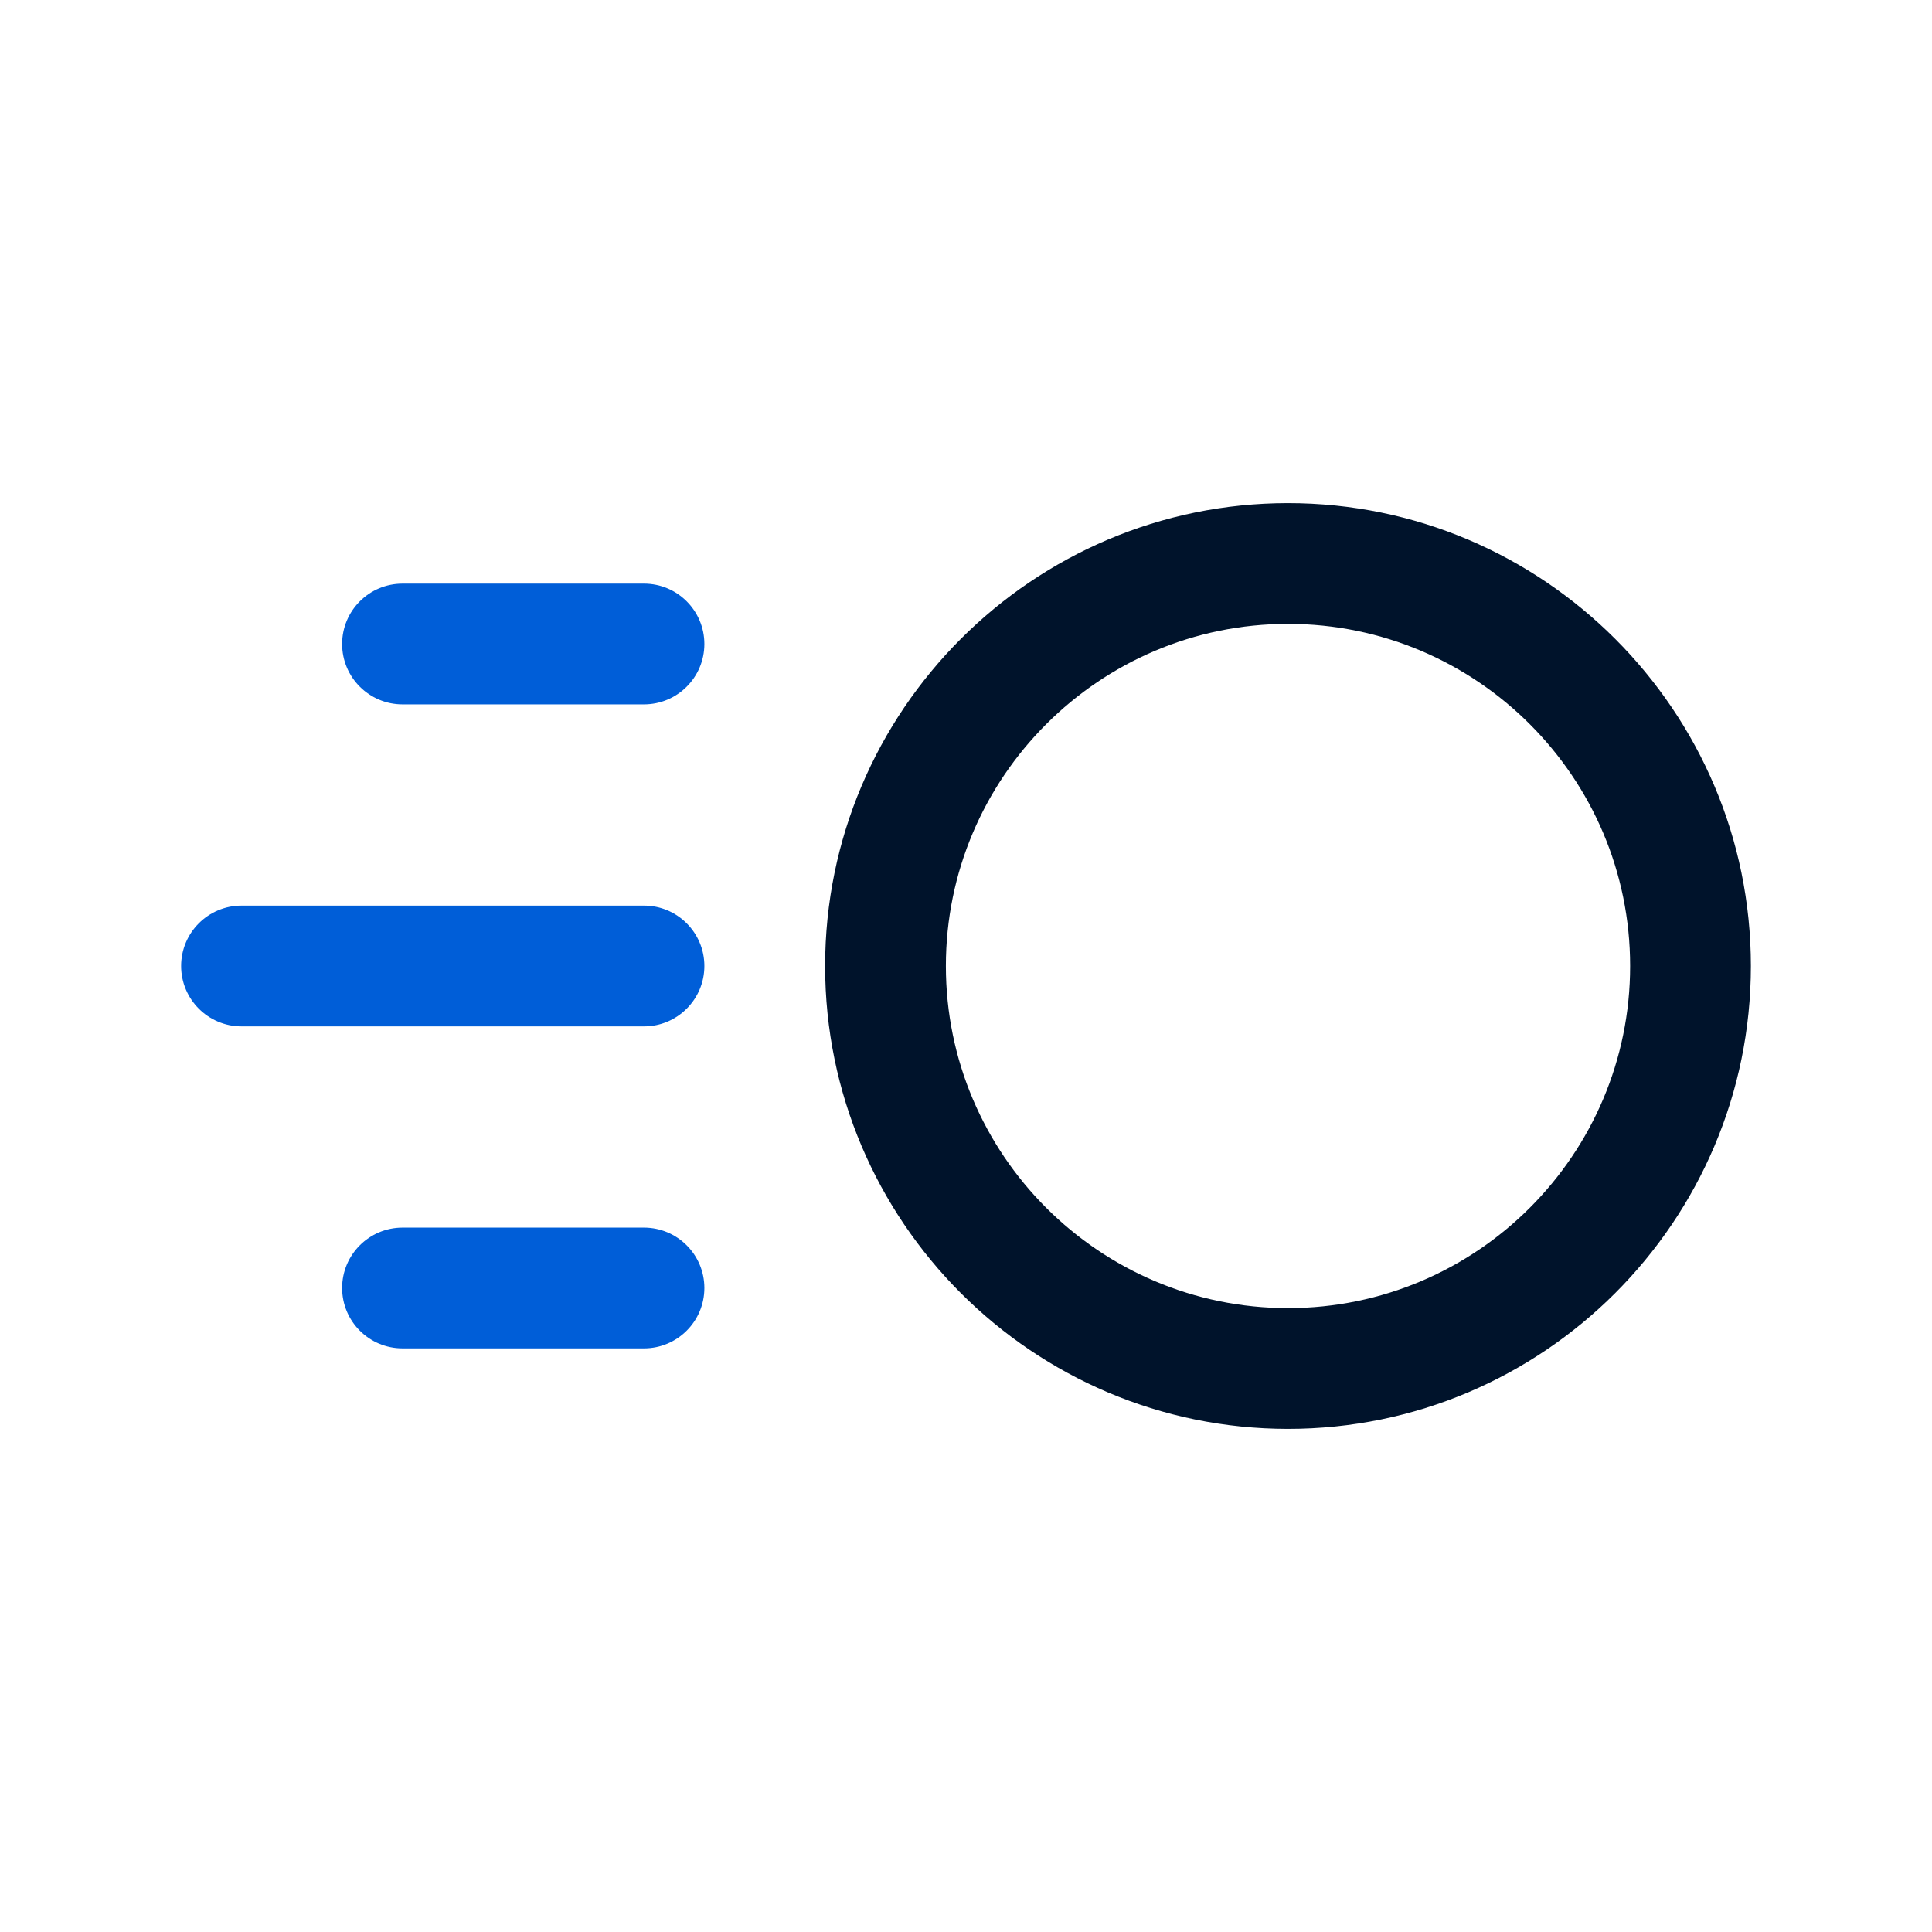
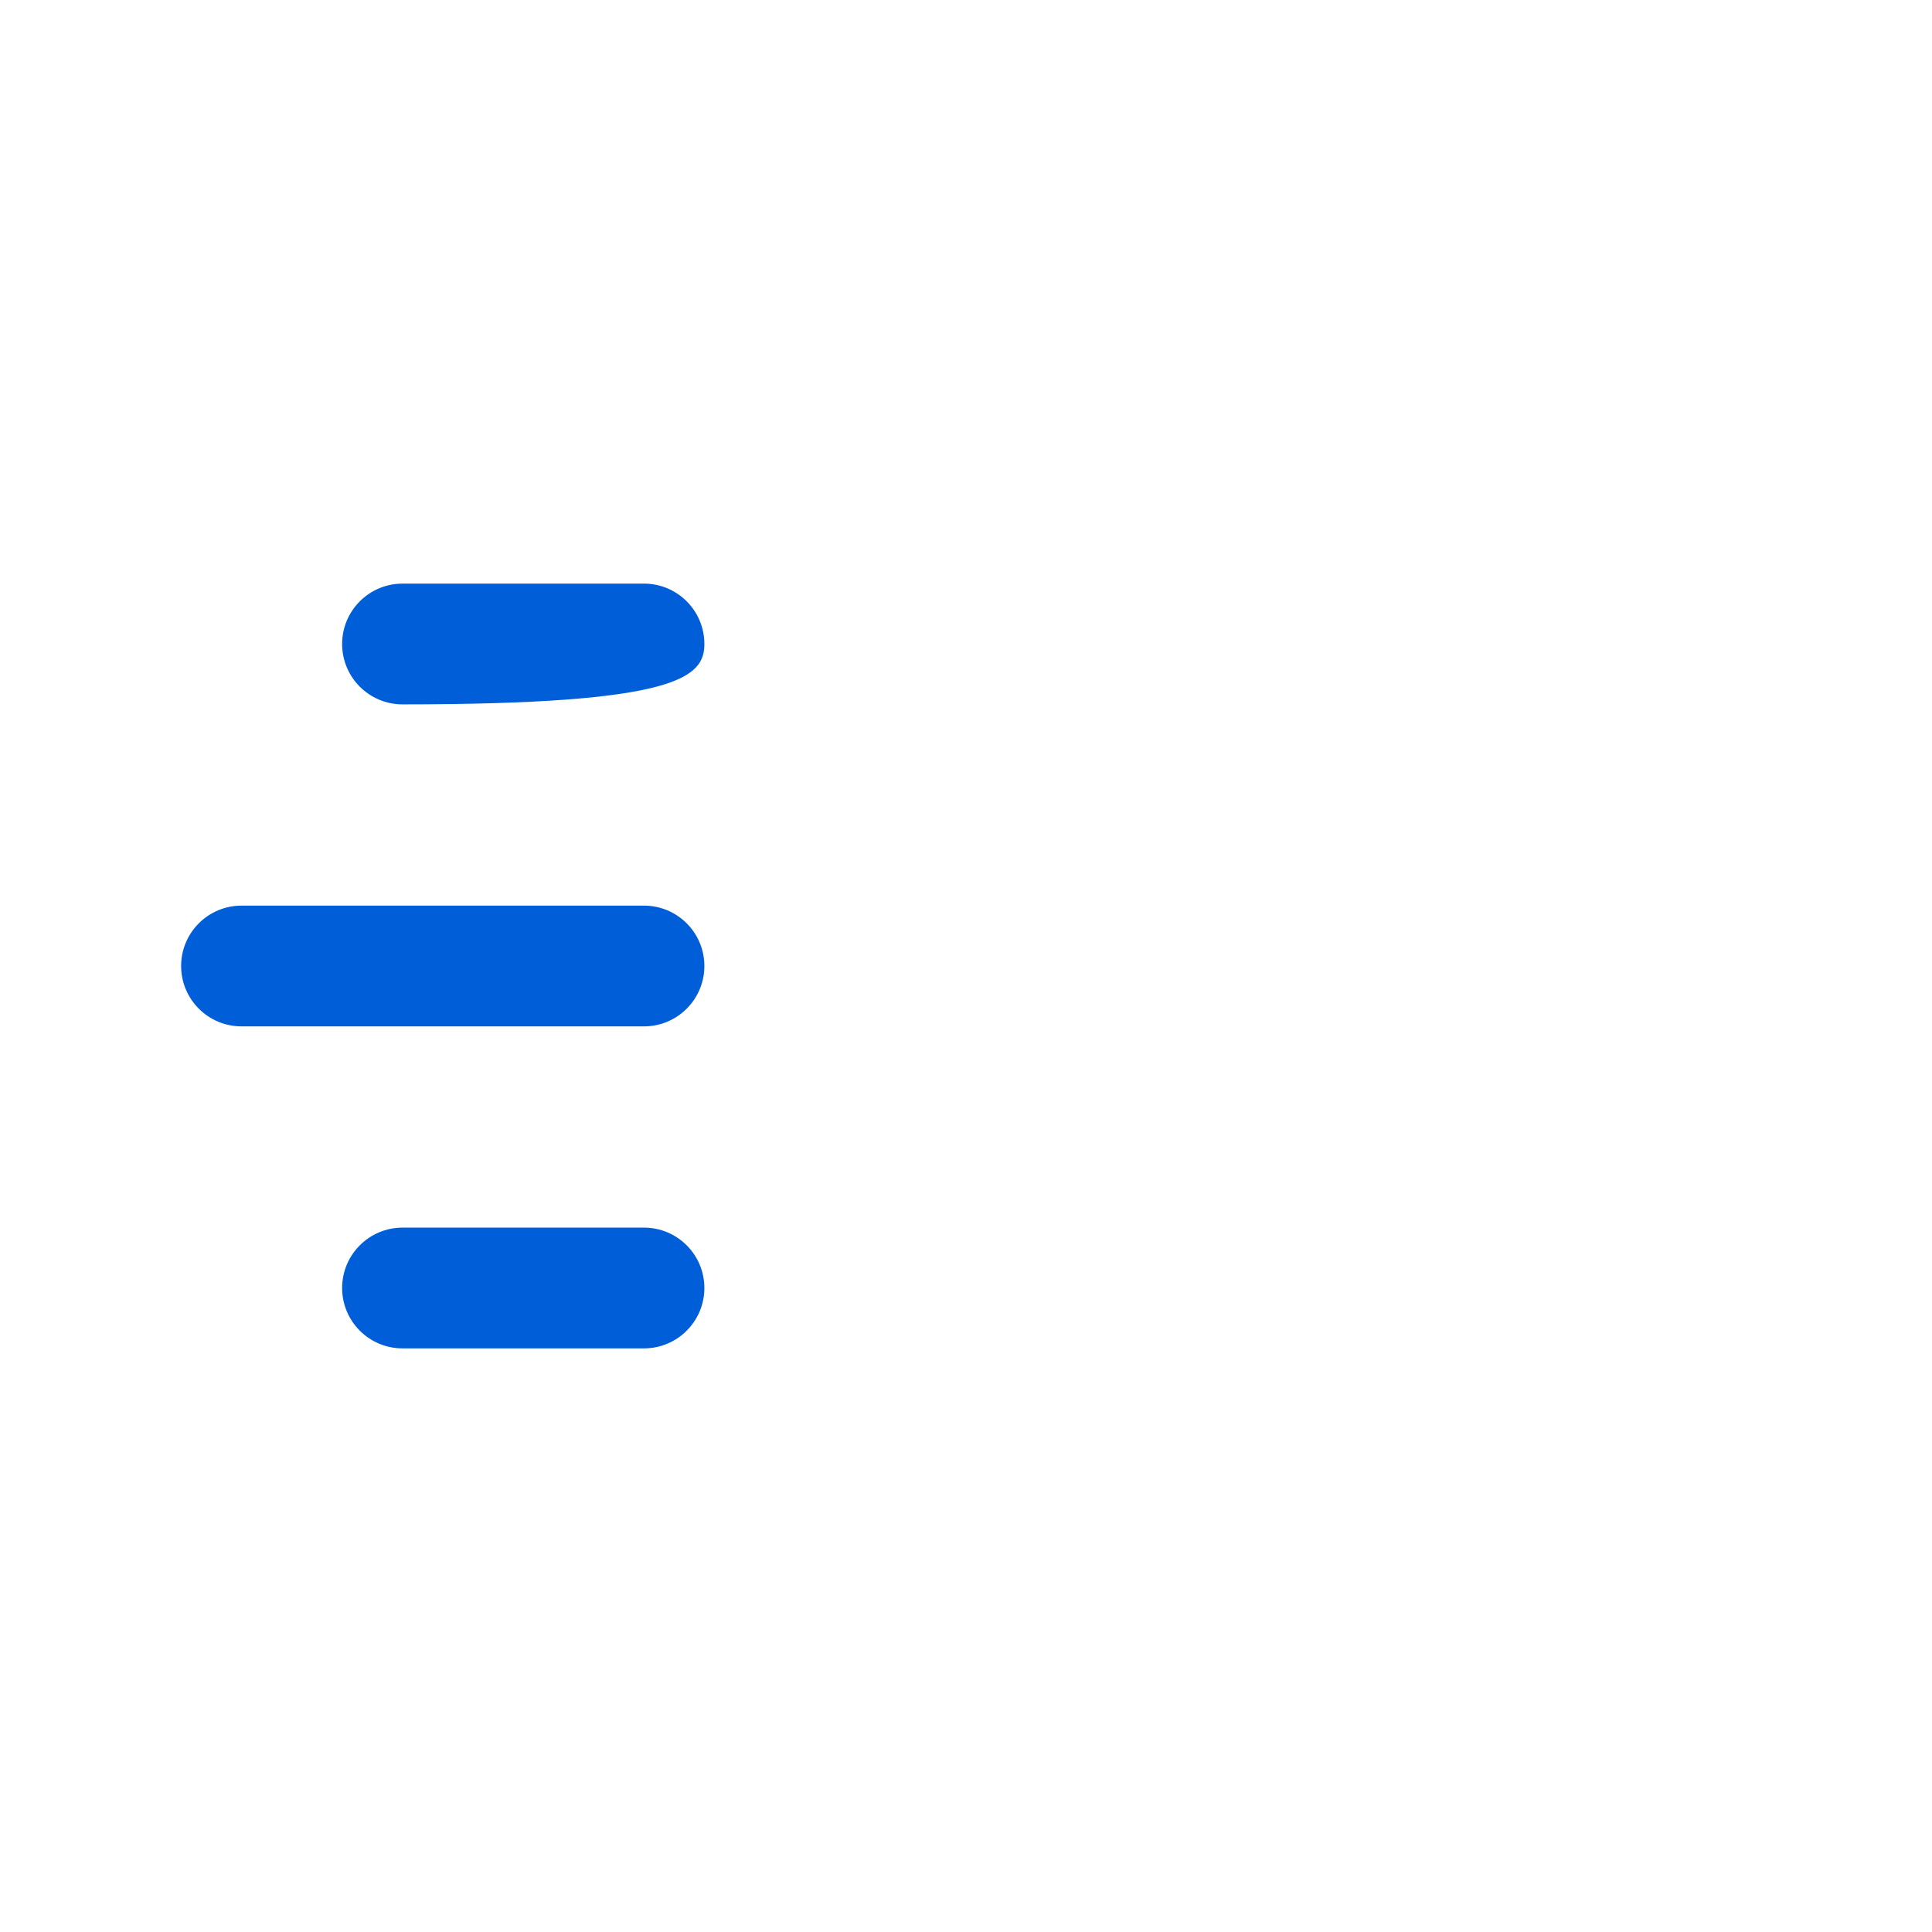
<svg xmlns="http://www.w3.org/2000/svg" width="24" height="24" viewBox="0 0 24 24" fill="none">
-   <path d="M16 17.75C12.83 17.75 10.25 15.171 10.25 12C10.25 8.829 12.83 6.25 16 6.25C19.17 6.25 21.75 8.829 21.75 12C21.75 15.171 19.17 17.75 16 17.75ZM16 7.75C13.657 7.75 11.75 9.656 11.75 12C11.75 14.344 13.657 16.25 16 16.25C18.343 16.25 20.25 14.344 20.25 12C20.25 9.656 18.343 7.75 16 7.75Z" fill="#00132B" />
-   <path d="M8 12.75H3C2.586 12.75 2.25 12.414 2.25 12C2.25 11.586 2.586 11.25 3 11.25H8C8.414 11.25 8.75 11.586 8.75 12C8.75 12.414 8.414 12.75 8 12.75ZM8.75 8C8.75 7.586 8.414 7.25 8 7.25H5C4.586 7.25 4.25 7.586 4.25 8C4.25 8.414 4.586 8.75 5 8.75H8C8.414 8.75 8.75 8.414 8.75 8ZM8.75 16C8.75 15.586 8.414 15.25 8 15.25H5C4.586 15.25 4.25 15.586 4.25 16C4.25 16.414 4.586 16.75 5 16.75H8C8.414 16.75 8.75 16.414 8.75 16Z" fill="#005ED8" />
+   <path d="M8 12.75H3C2.586 12.75 2.25 12.414 2.25 12C2.25 11.586 2.586 11.25 3 11.25H8C8.414 11.25 8.75 11.586 8.75 12C8.75 12.414 8.414 12.75 8 12.75ZM8.75 8C8.75 7.586 8.414 7.25 8 7.25H5C4.586 7.25 4.25 7.586 4.25 8C4.25 8.414 4.586 8.75 5 8.75C8.414 8.75 8.75 8.414 8.75 8ZM8.75 16C8.75 15.586 8.414 15.25 8 15.25H5C4.586 15.25 4.25 15.586 4.25 16C4.25 16.414 4.586 16.75 5 16.75H8C8.414 16.75 8.75 16.414 8.75 16Z" fill="#005ED8" />
</svg>